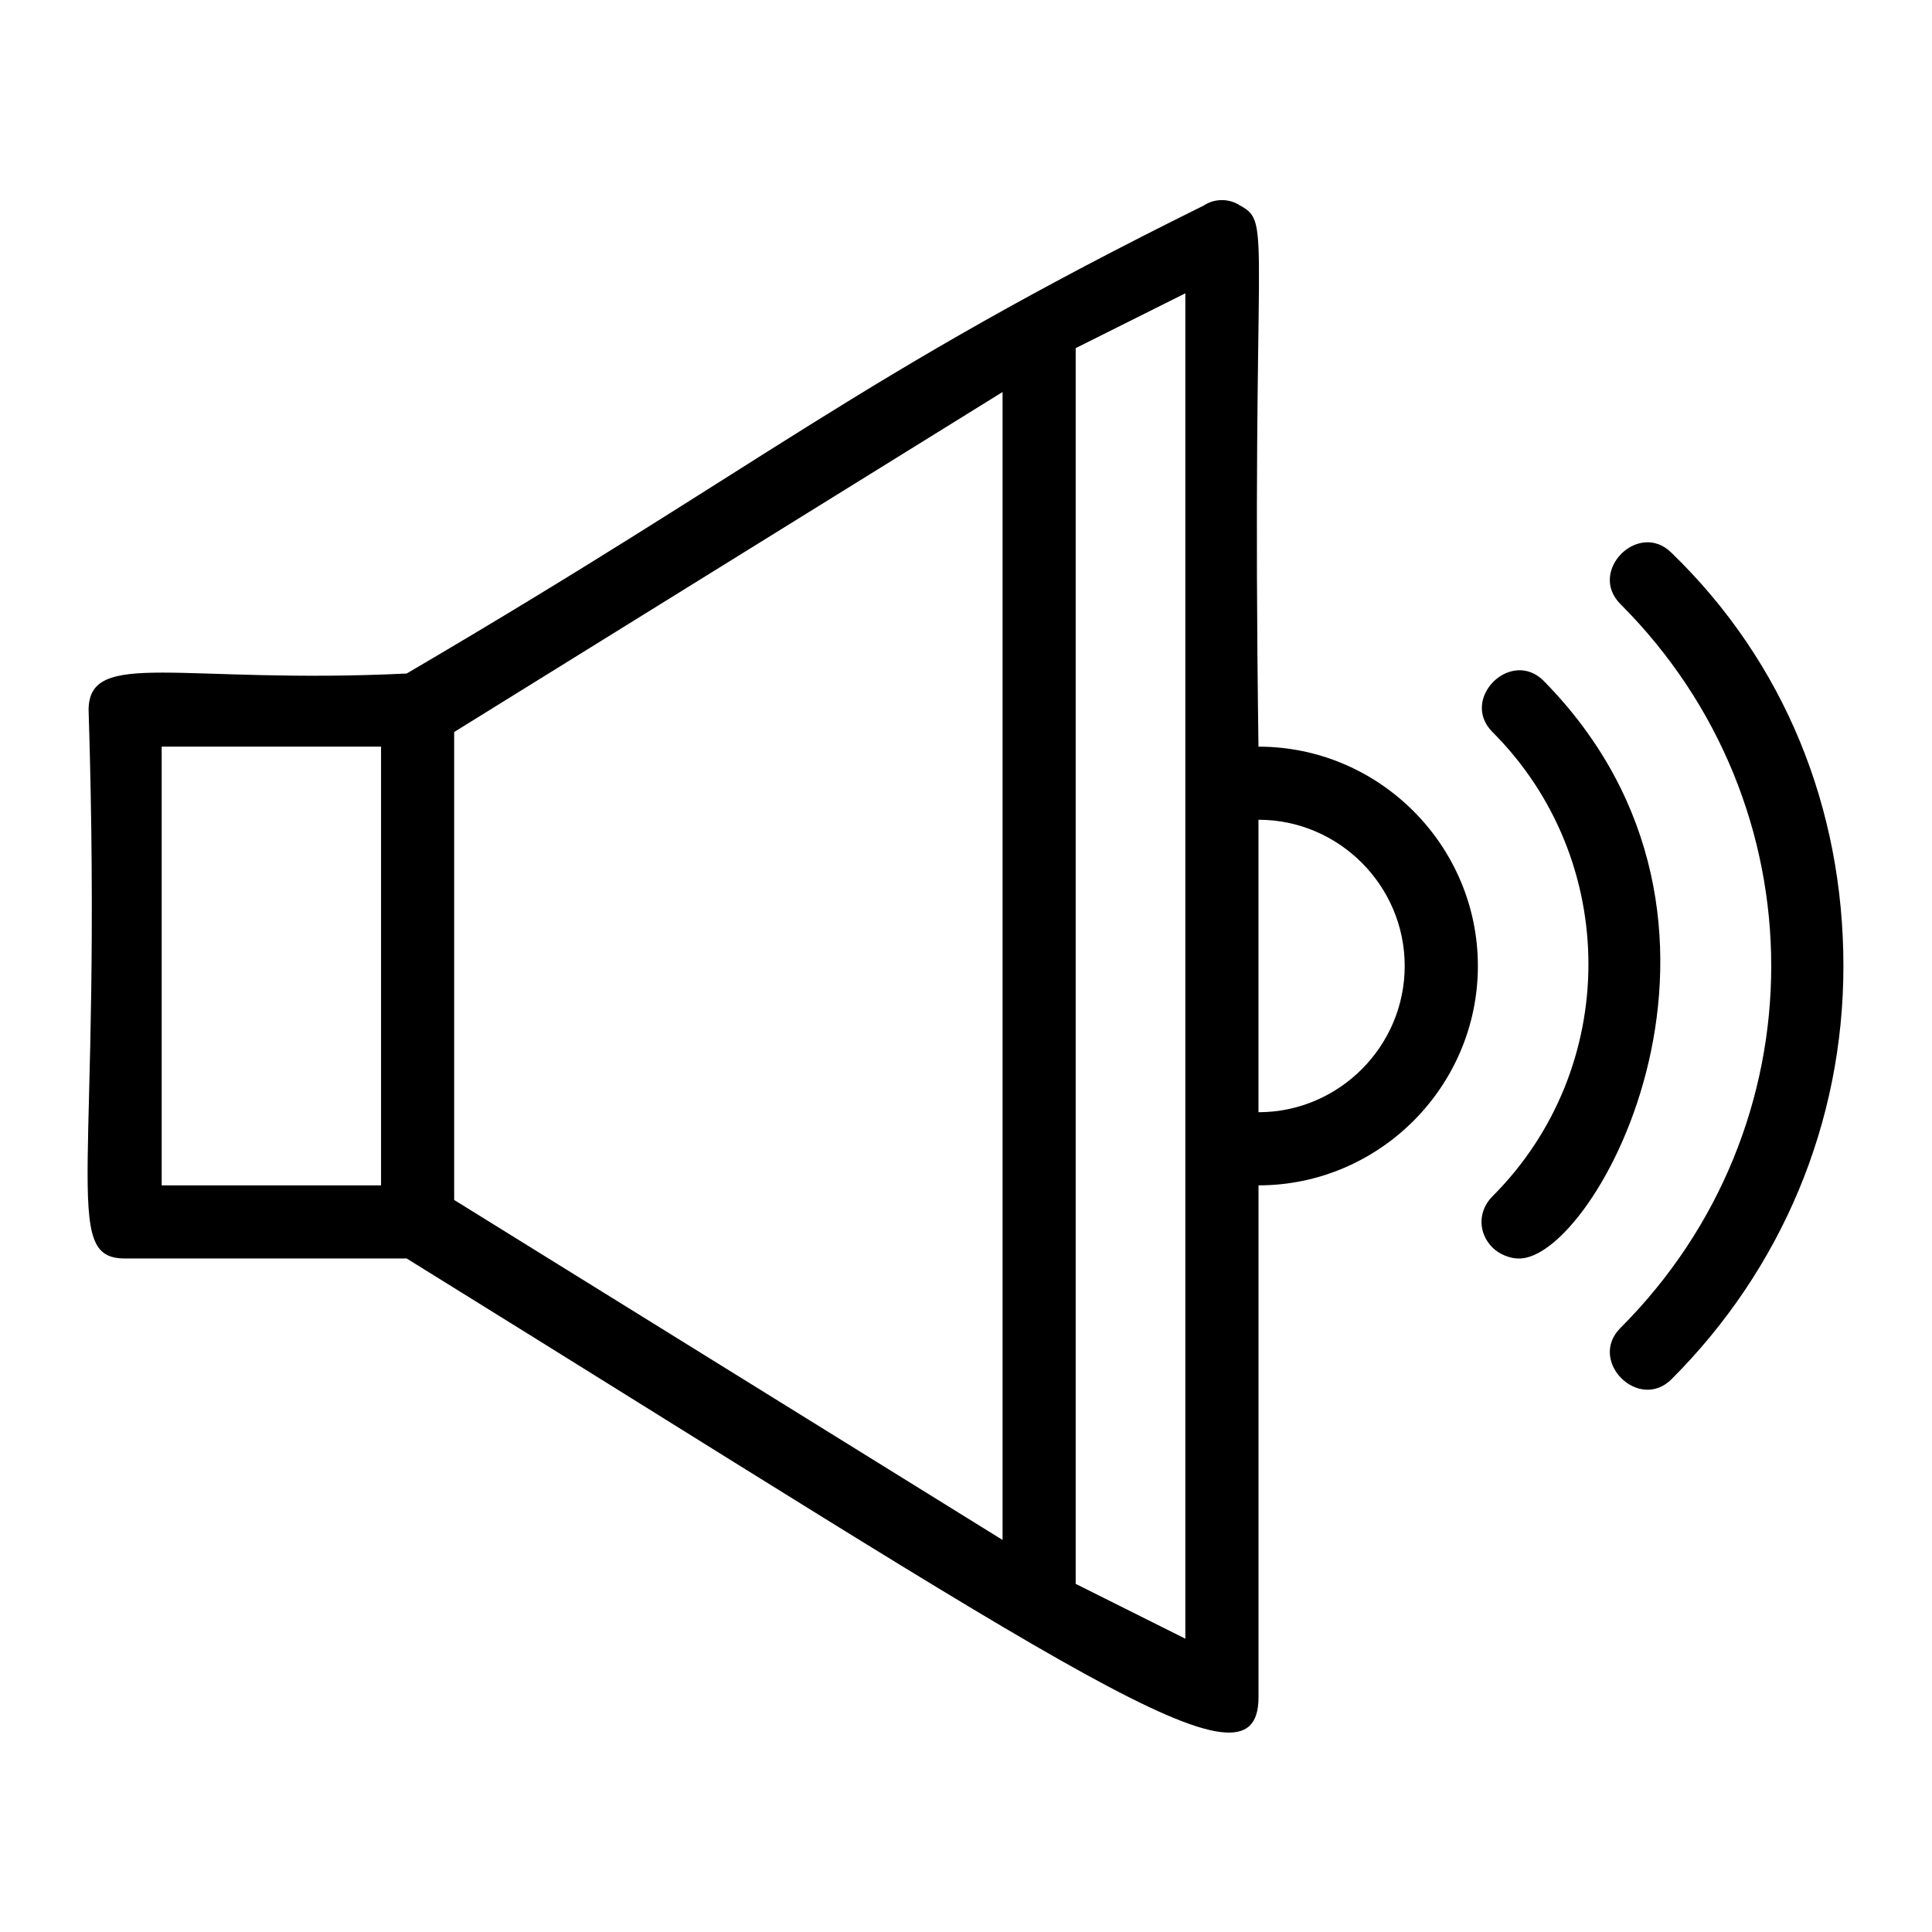
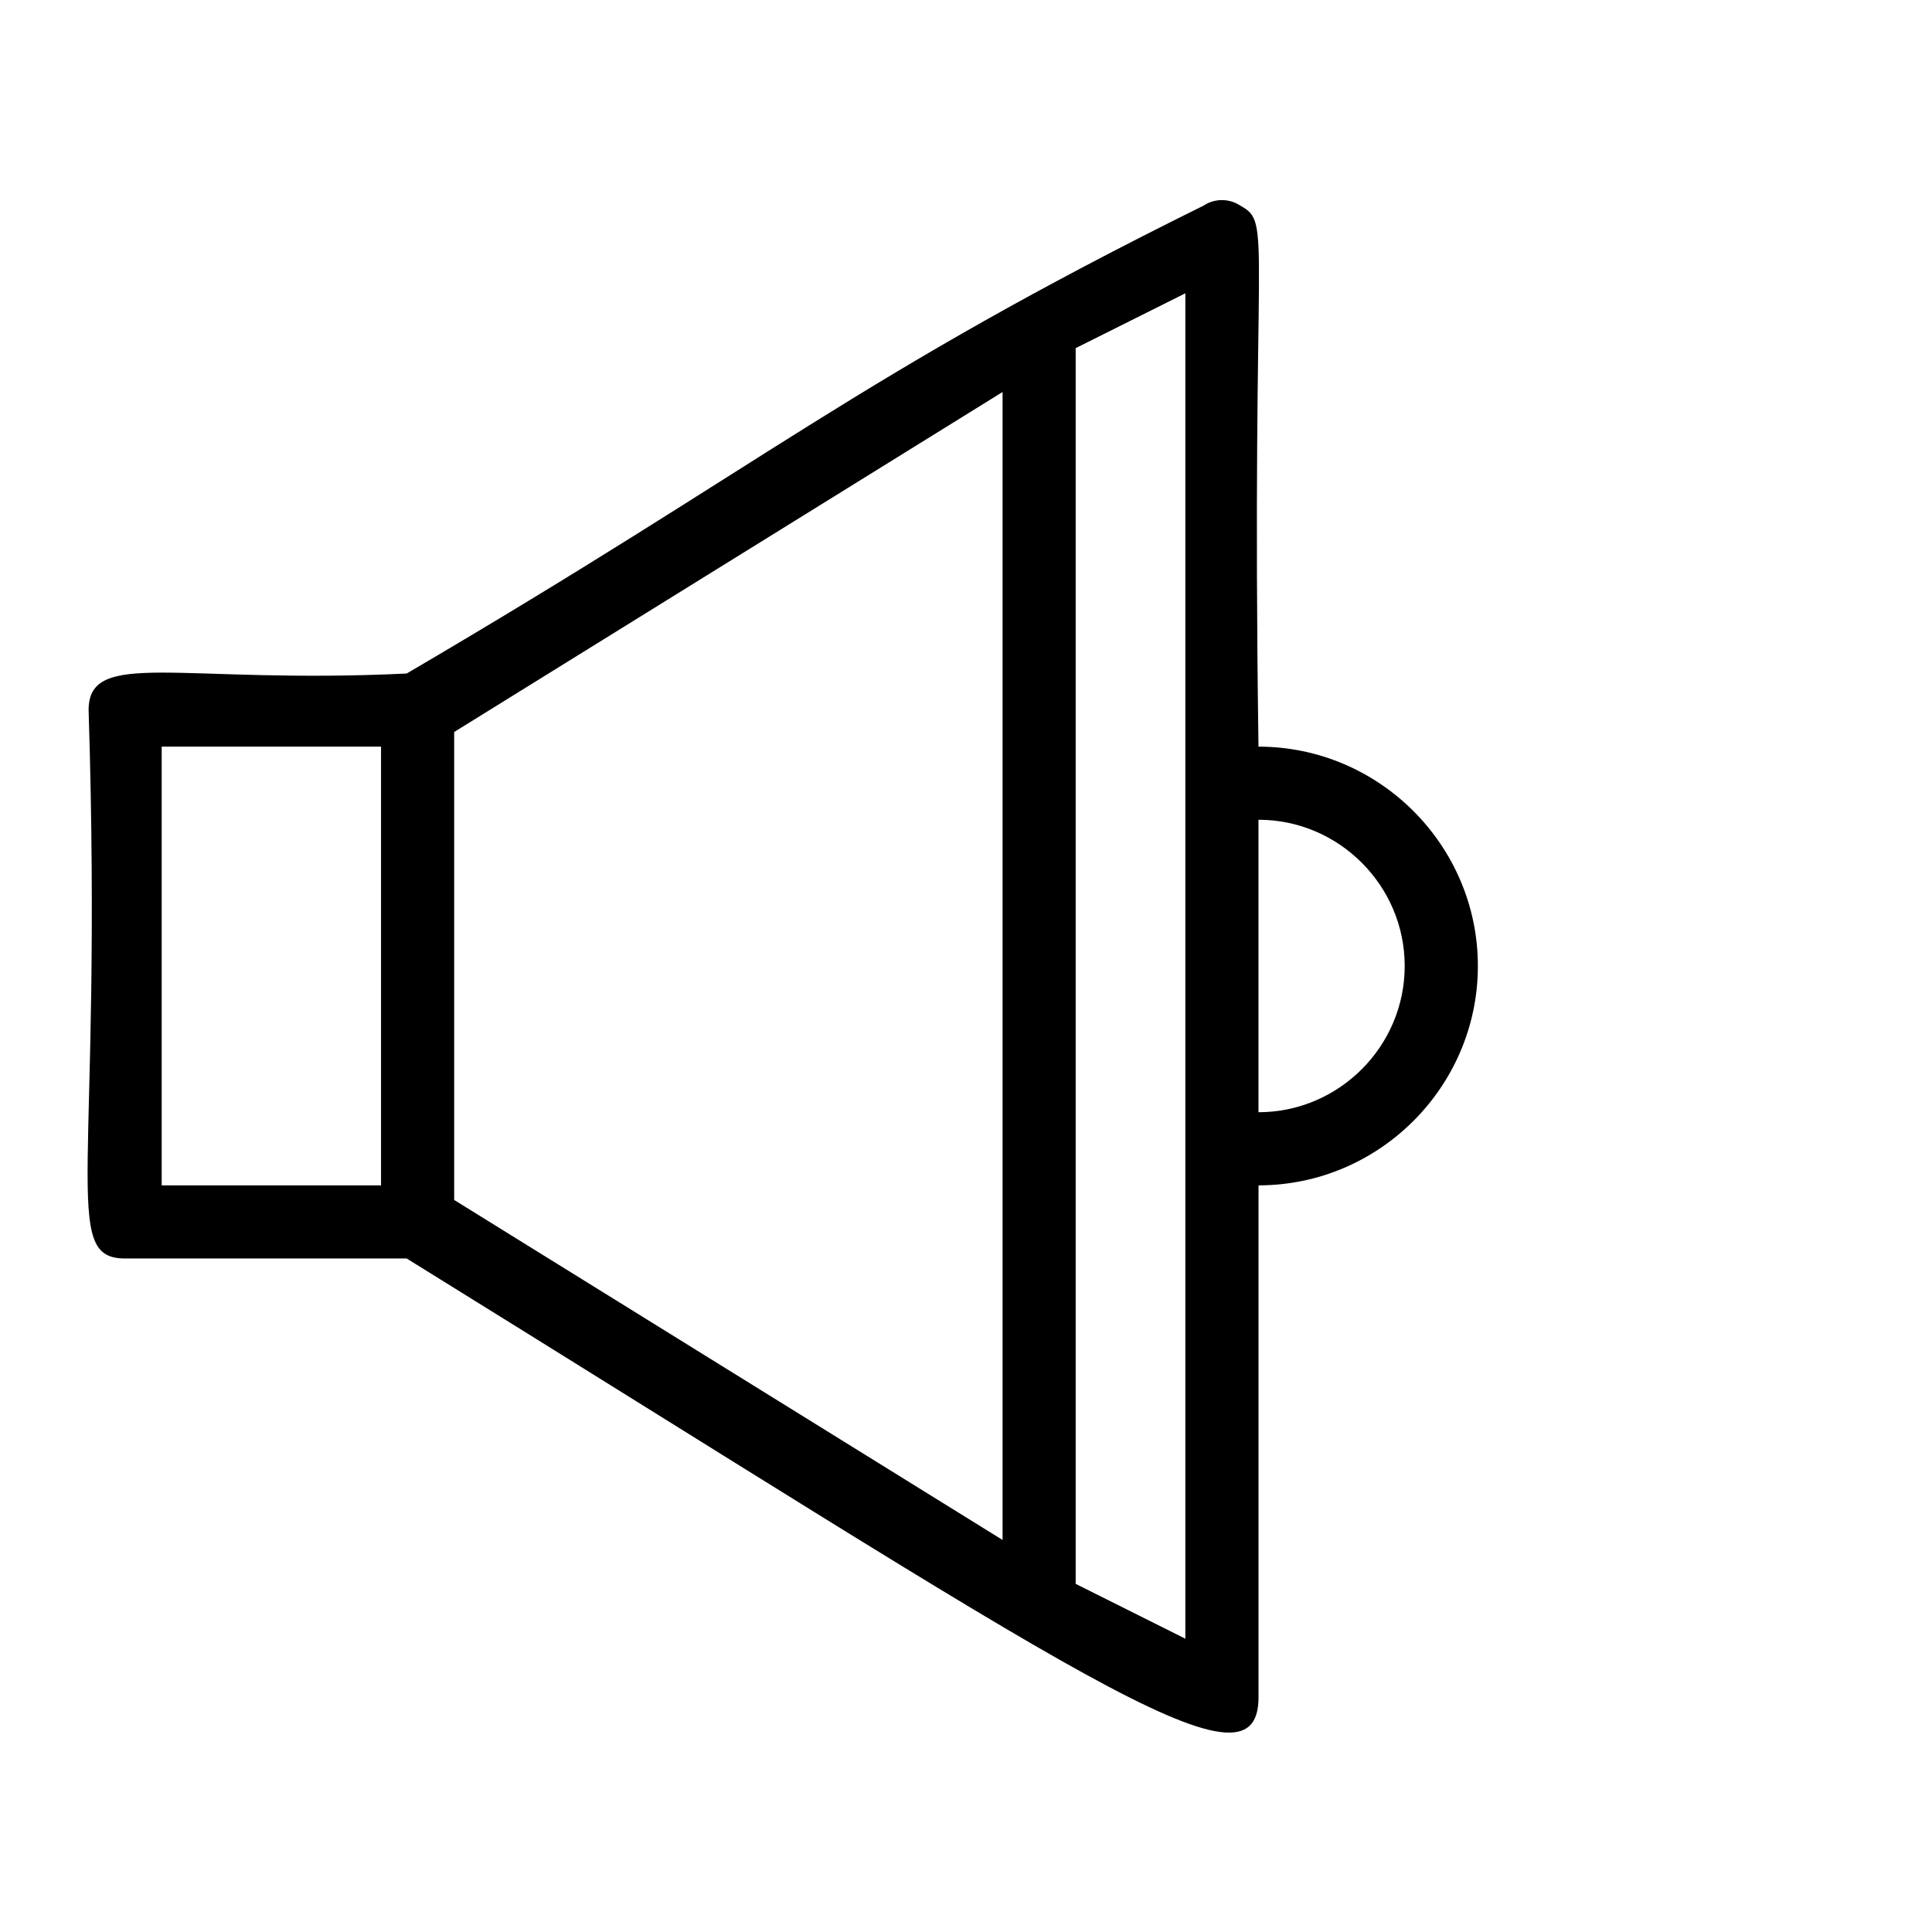
<svg xmlns="http://www.w3.org/2000/svg" fill="#000000" width="800px" height="800px" version="1.1" viewBox="144 144 512 512">
  <g>
    <path d="m477.51 341.87c-1.938-137.58 3.875-138.55-4.844-143.39-2.906-1.938-6.781-1.938-9.688 0-92.043 45.535-115.3 67.82-211.21 124.01-60.07 2.906-84.289-6.781-84.289 9.691 3.875 123.05-7.75 145.33 9.688 145.33h74.602c178.27 110.45 225.75 144.36 225.75 116.26v-135.64c31.973 0 58.133-26.16 58.133-58.133 0-31.969-26.16-58.129-58.133-58.129zm-232.53 116.26h-58.133v-116.26h58.133zm19.379-120.14 145.33-90.105v304.22l-145.33-90.105zm193.77 240.28-29.066-14.531v-327.48l29.066-14.531v356.54zm19.379-139.52v-77.508c21.316 0 38.754 17.441 38.754 38.754s-17.438 38.754-38.754 38.754z" />
-     <path d="m586.99 290.52c-8.719-8.719-22.285 4.844-13.562 13.562 53.289 53.289 53.289 138.55 0 191.84-8.719 8.719 4.844 22.285 13.562 13.562 29.066-29.066 45.535-67.82 45.535-109.48 0.004-41.66-15.5-80.414-45.535-109.48z" />
-     <path d="m553.08 324.43c-8.719-8.719-22.285 4.844-13.562 13.562 33.91 33.91 33.91 89.137 0 123.05-3.875 3.875-3.875 9.688 0 13.562 1.938 1.938 4.844 2.906 6.781 2.906 20.348 0.973 69.758-89.133 6.781-153.08z" />
  </g>
</svg>